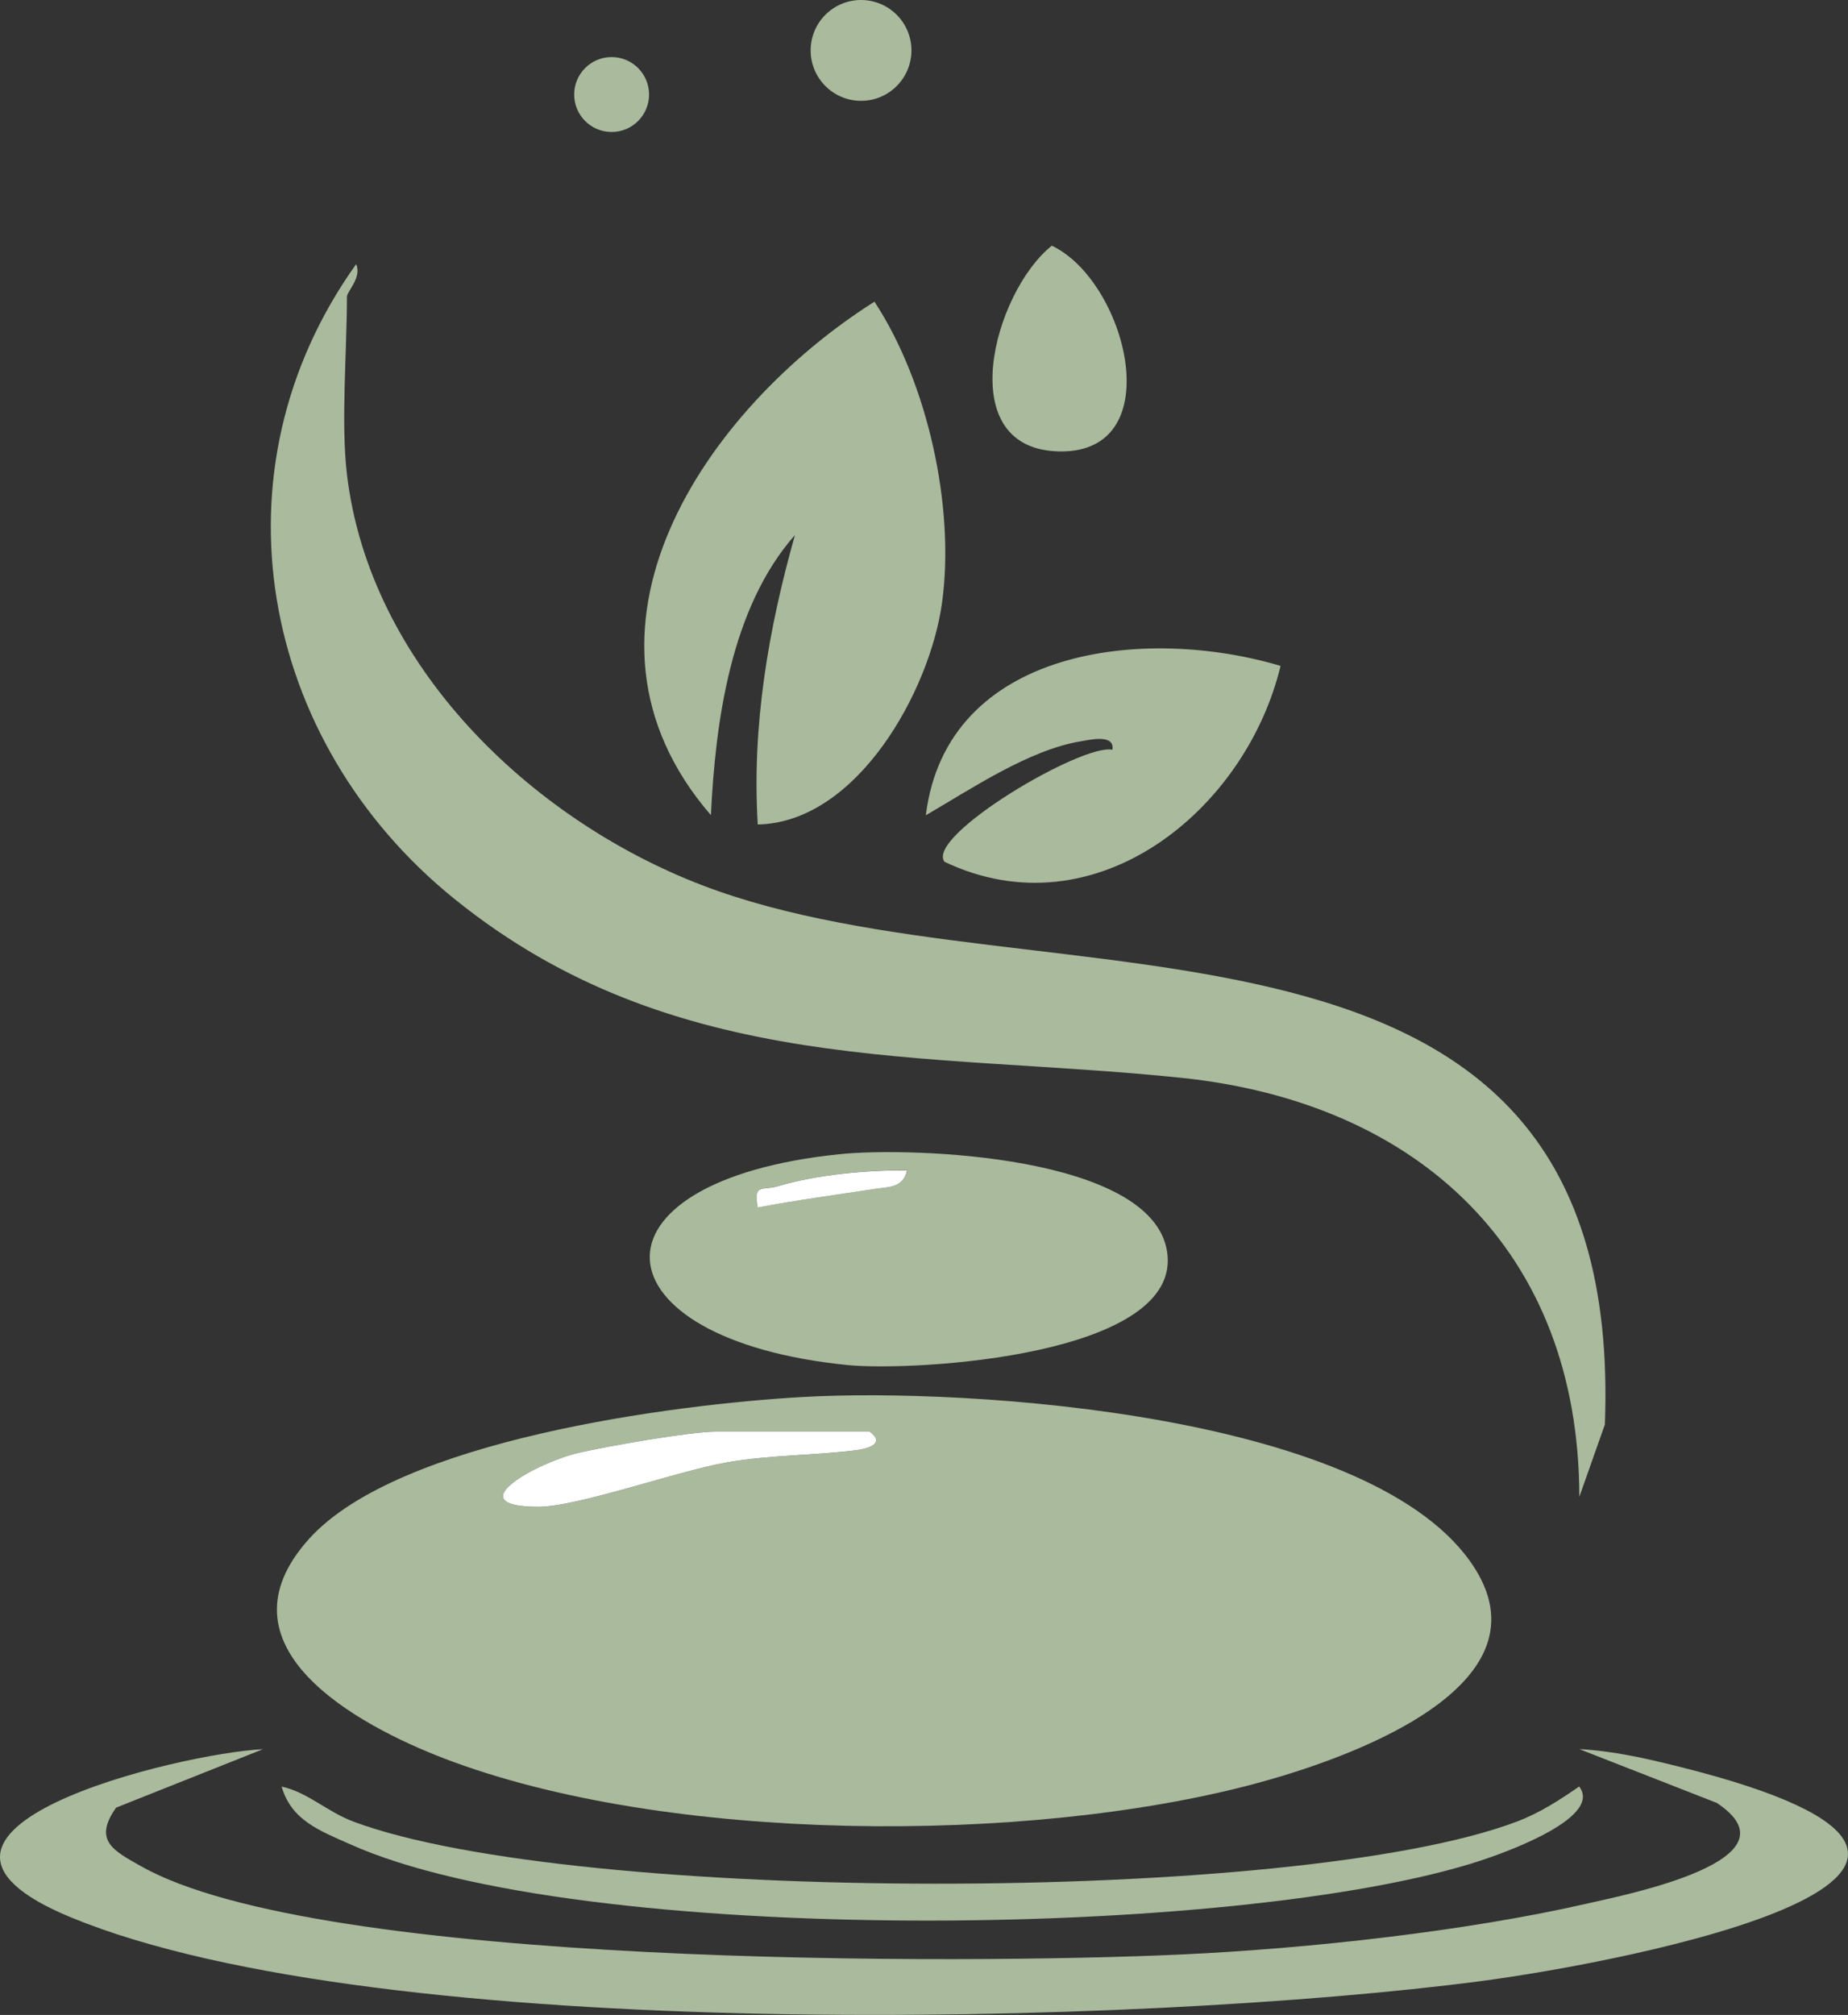
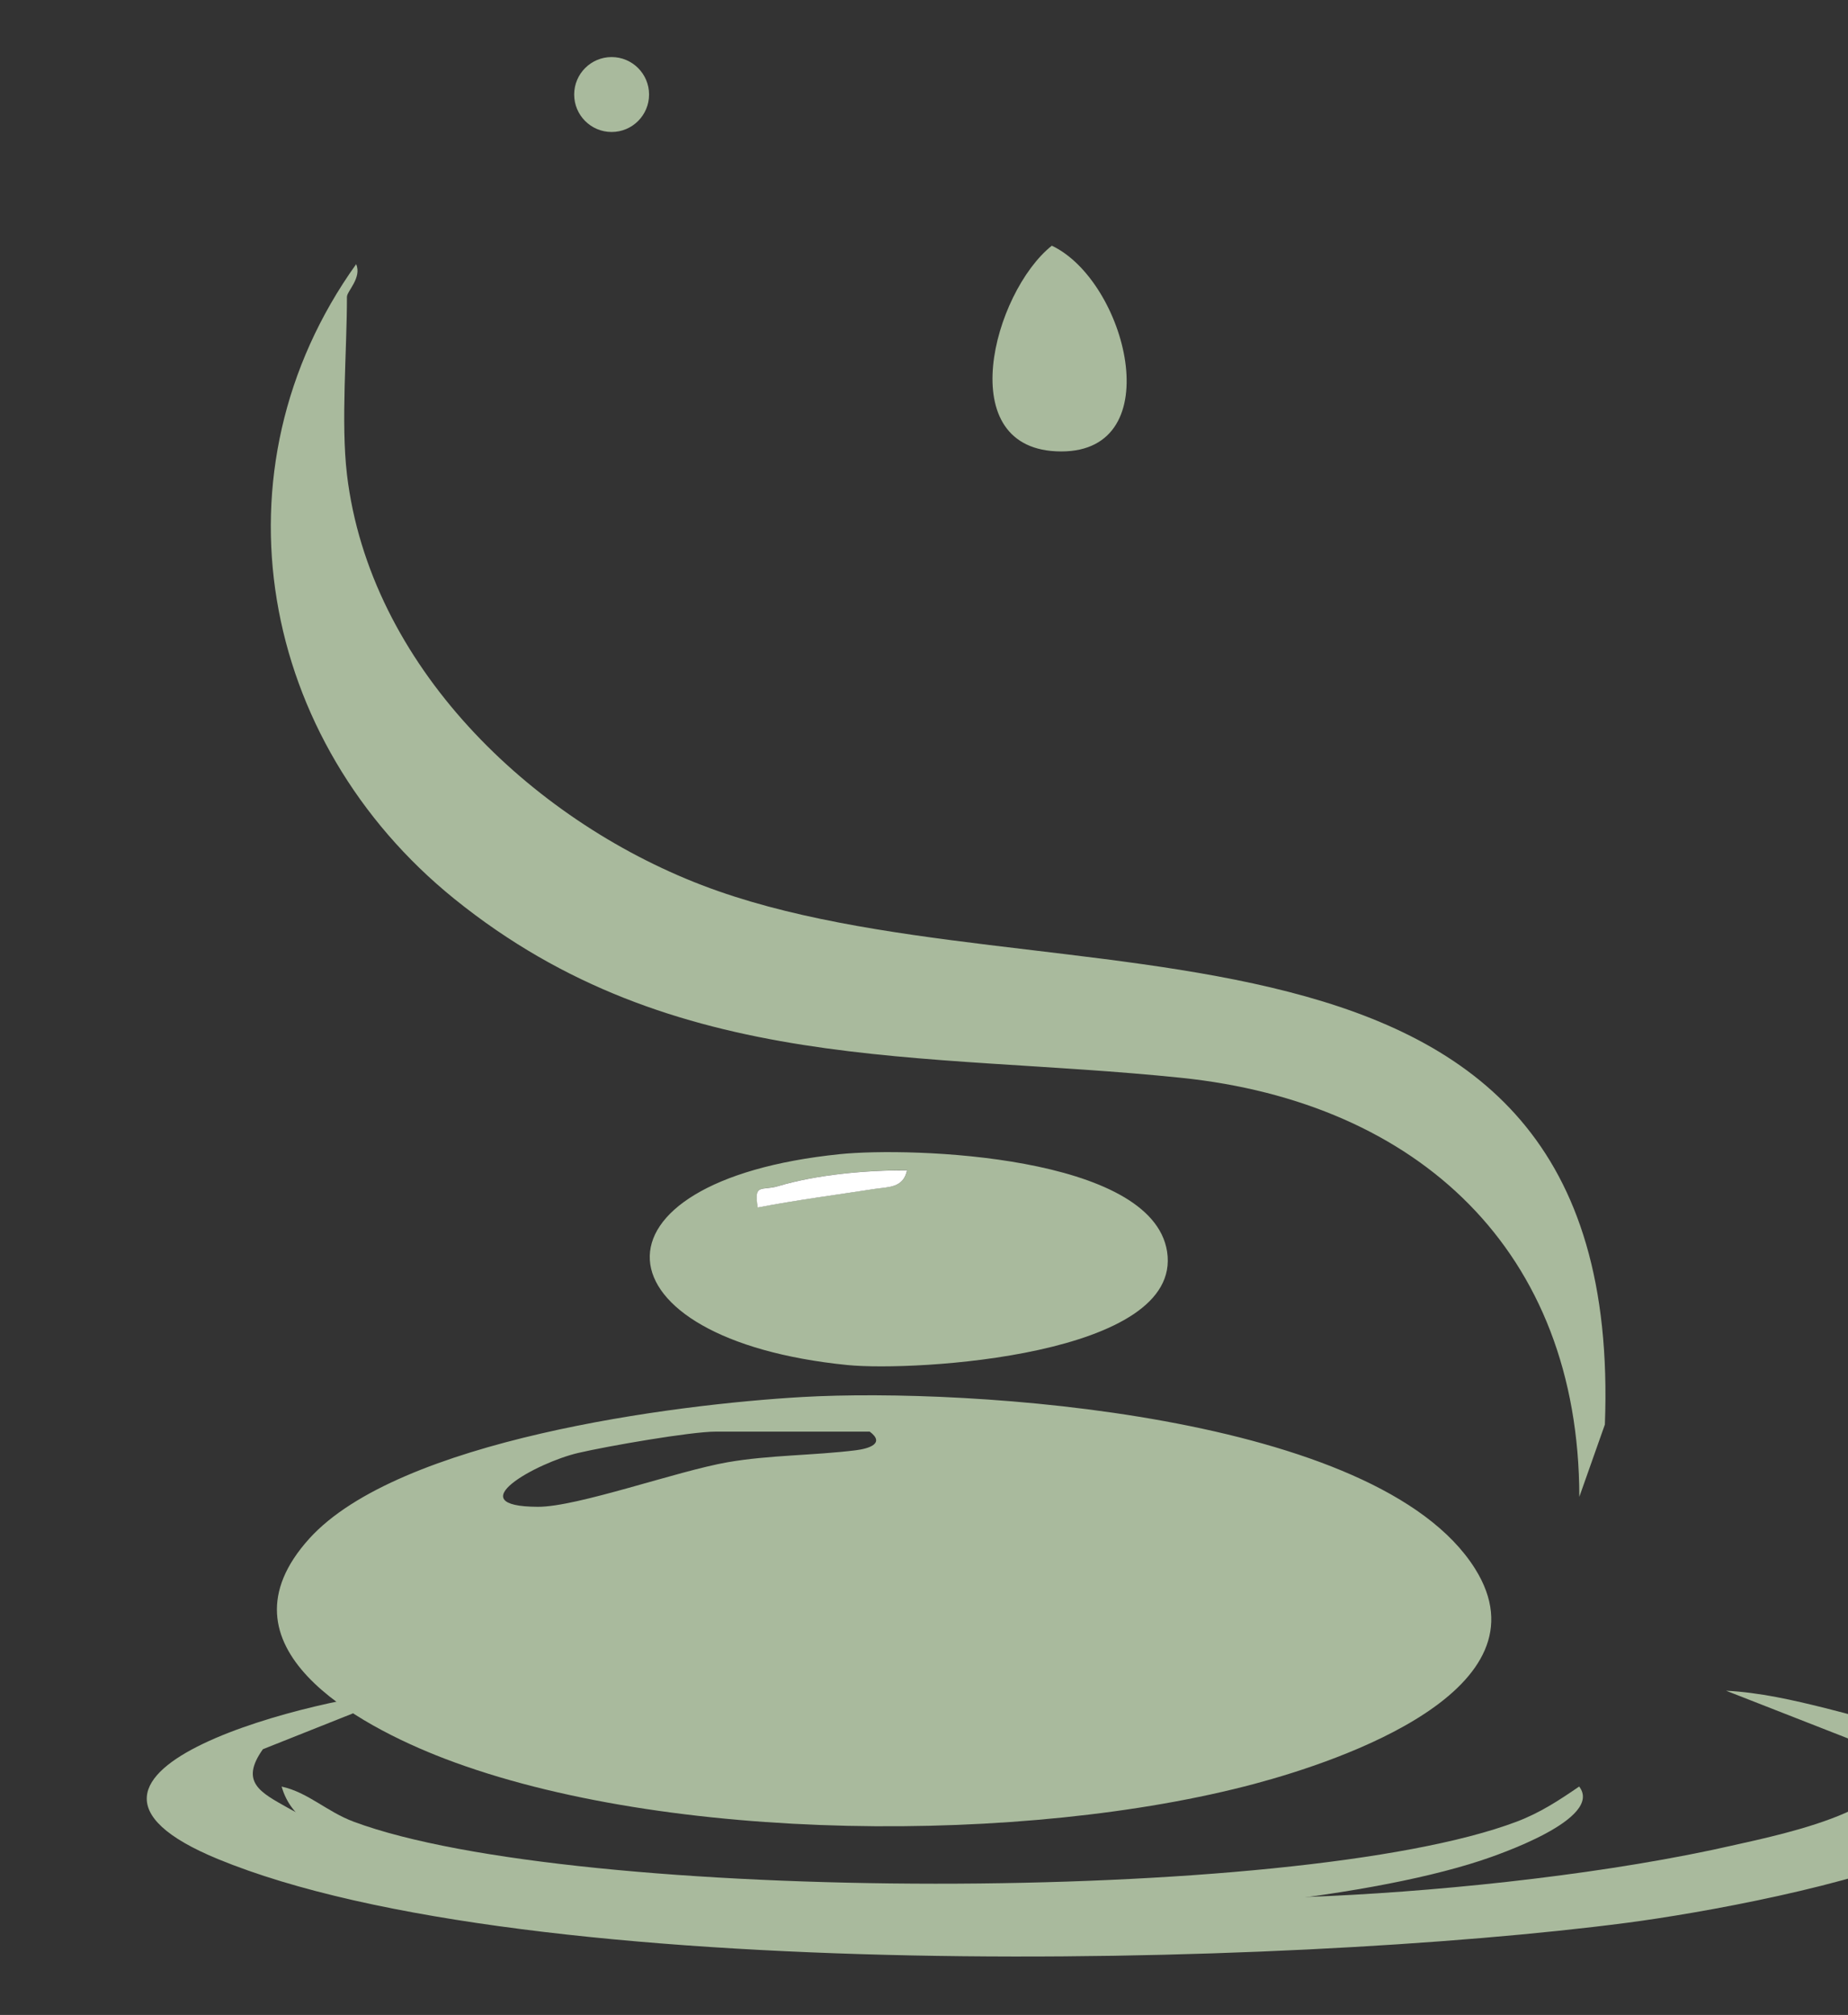
<svg xmlns="http://www.w3.org/2000/svg" viewBox="0 0 208.27 227.01" data-name="Calque 2" id="Calque_2">
  <rect x="0" y="0" width="208.27" height="227.01" fill="#333333" stroke="none" />
  <defs>
    <style>
      .cls-1 {
        fill: #a9ba9d;
      }

      .cls-2 {
        fill: #fff;
      }
    </style>
  </defs>
  <g data-name="Calque 1" id="Calque_1-2">
    <g>
      <path d="M90.44,157.39c18.72-1.07,64.81,1.88,75.79,19.33,8.59,13.65-15.16,21.67-24.84,24.25-25.67,6.85-66.3,6.71-91.26-2.83-9.9-3.79-26.24-12.65-15.28-24.79,10.05-11.12,41.02-15.13,55.59-15.96ZM98.02,161.29h-17.36c-2.84,0-12.28,1.65-15.49,2.4-4.72,1.1-13.64,6.04-4.55,6.07,4.44.02,15.69-4.03,21.38-5.02,4.71-.82,9.72-.76,14.45-1.35,1.45-.18,3.35-.76,1.57-2.1Z" class="cls-1" />
      <path d="M39.1,53.44c2.55,21.5,20.66,38.85,40,46.28,38.26,14.7,104.21-2.88,101.77,60.77l-2.88,8.15c-.03-27.72-18.16-44.44-44.86-47.21-29.27-3.03-57.14-.15-81.91-20.15-21.99-17.75-27.71-48.28-11.08-71.52.66,1.53-1.04,3.05-1.04,3.68,0,6.13-.69,14.18,0,19.99Z" class="cls-1" />
-       <path d="M29.63,197.07l-16.54,6.58c-2.64,3.71-.27,4.87,2.82,6.61,20.1,11.36,92.68,11.08,117.35,9.93,14.17-.66,32-2.6,45.79-5.77,4.28-.98,24.1-4.9,14.43-11.3l-15.49-6.06c3.75.19,7.54,1.05,11.18,1.96,47.2,11.78-5.92,22.04-22.38,24.19-38.2,4.99-123.85,7.2-158.76-7.18-23.9-9.84,12.27-18.52,21.6-18.96Z" class="cls-1" />
-       <path d="M85.4,92.9c-.68-11.1,1.19-21.98,4.19-32.62-7.23,8.18-8.97,21.03-9.47,31.56-17.89-20.69-.63-45.8,18.43-57.85,5.98,9.09,9.1,23.1,7.62,33.9-1.35,9.9-9.54,24.77-20.77,25Z" class="cls-1" />
+       <path d="M29.63,197.07c-2.64,3.71-.27,4.87,2.82,6.61,20.1,11.36,92.68,11.08,117.35,9.93,14.17-.66,32-2.6,45.79-5.77,4.28-.98,24.1-4.9,14.43-11.3l-15.49-6.06c3.75.19,7.54,1.05,11.18,1.96,47.2,11.78-5.92,22.04-22.38,24.19-38.2,4.99-123.85,7.2-158.76-7.18-23.9-9.84,12.27-18.52,21.6-18.96Z" class="cls-1" />
      <path d="M94.65,130.03c8.09-.83,35.18.11,36.88,10.97,1.84,11.76-28.44,13.54-36.01,12.79-28.72-2.87-30.41-20.74-.87-23.76ZM102.23,131.84c-4.6-.02-10.17.49-14.55,1.79-1.82.54-2.74-.37-2.27,2.4,4.37-.84,8.75-1.41,13.16-2.09,1.57-.24,3.24-.08,3.67-2.11Z" class="cls-1" />
-       <path d="M144.32,75.02c-3.91,16.27-20.9,30.15-37.88,22.07-2.14-2.92,15.53-13.37,18.93-12.62.28-1.8-2.51-1.13-3.58-.95-5.83.96-12.35,5.37-17.45,8.33,2.35-18.89,24.68-21.4,39.97-16.83Z" class="cls-1" />
      <path d="M177.97,201.27c2.81,3.64-9.19,7.72-11.1,8.35-27.06,8.87-101.58,9.76-127.43-1.85-3.35-1.5-6.59-2.65-7.7-6.49,3,.66,5.07,2.82,8.13,3.96,24.84,9.25,106.21,9.37,131.04,0,2.65-1,4.78-2.4,7.07-3.97Z" class="cls-1" />
      <path d="M118.54,27.68c8.39,3.97,13.33,23.2,1.05,23.18-12.47-.02-7.63-17.94-1.05-23.18Z" class="cls-1" />
-       <circle r="5.68" cy="5.68" cx="97.04" class="cls-1" />
      <circle r="4.22" cy="10.65" cx="68.93" class="cls-1" />
-       <path d="M98.02,161.29c1.78,1.34-.12,1.91-1.57,2.1-4.73.59-9.74.53-14.45,1.35-5.7.99-16.94,5.04-21.38,5.02-9.09-.03-.17-4.97,4.55-6.07,3.21-.75,12.65-2.4,15.49-2.4h17.36Z" class="cls-2" />
      <path d="M102.23,131.84c-.43,2.02-2.1,1.87-3.67,2.11-4.41.68-8.79,1.25-13.16,2.09-.47-2.77.45-1.86,2.27-2.4,4.39-1.31,9.95-1.81,14.55-1.79Z" class="cls-2" />
    </g>
  </g>
</svg>